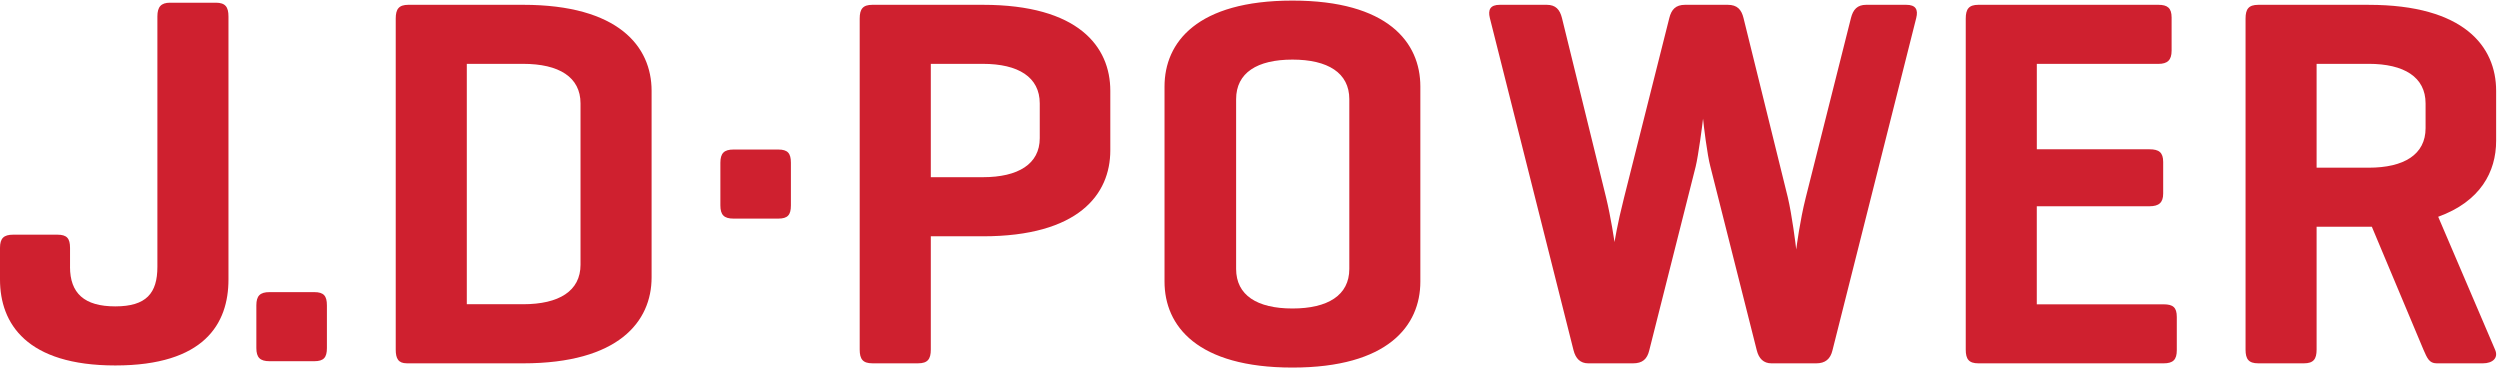
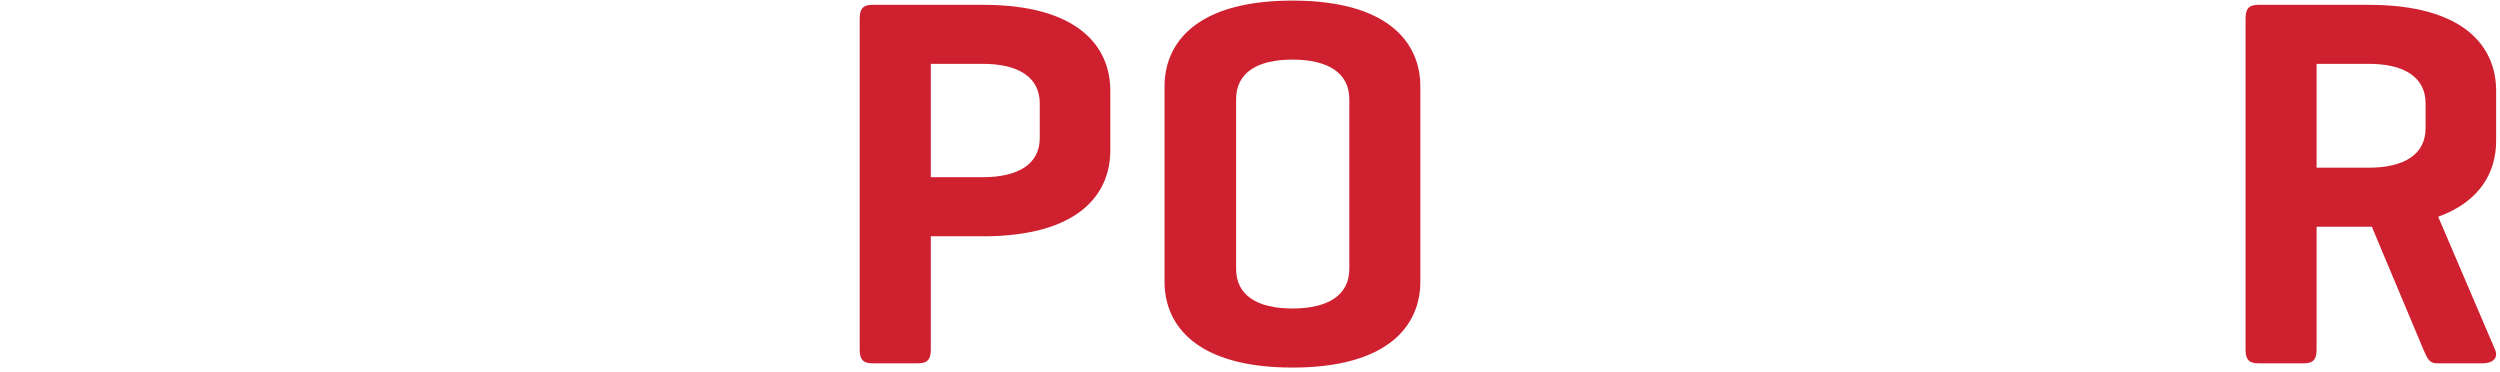
<svg xmlns="http://www.w3.org/2000/svg" width="545" height="81" viewBox="0 0 545 81" fill="none">
-   <path fill-rule="evenodd" clip-rule="evenodd" d="M15.261 58.168C15.261 63.917 18.357 66.791 25.129 66.791C31.901 66.791 34.311 63.917 34.311 58.168V3.577C34.311 1.503 35.11 0.589 37.068 0.589H47.049C49.113 0.589 49.806 1.51 49.806 3.577V60.936C49.806 70.586 44.525 79.669 25.136 79.669C5.86 79.669 0 70.586 0 60.936V54.034C0 51.959 0.806 51.159 2.87 51.159H12.511C14.575 51.159 15.268 51.959 15.268 54.034V58.168H15.261ZM71.266 75.867C71.266 77.934 70.573 78.742 68.509 78.742H58.754C56.69 78.742 55.885 77.934 55.885 75.867V66.565C55.885 64.497 56.683 63.683 58.754 63.683H68.509C70.573 63.683 71.266 64.497 71.266 66.565V75.867Z" fill="#CF202F" />
-   <path d="M88.68 79.2C86.842 79.2 86.269 78.174 86.269 76.219V4.035C86.269 1.961 86.962 1.048 89.026 1.048H114.042C134.81 1.048 142.048 10.131 142.048 19.788V60.474C142.048 70.131 134.817 79.207 114.042 79.207H88.68V79.2ZM101.764 13.912V66.322H114.042C121.846 66.322 126.554 63.455 126.554 57.706V22.542C126.554 16.793 121.846 13.919 114.042 13.919H101.764V13.912Z" fill="#CF202F" />
-   <path fill-rule="evenodd" clip-rule="evenodd" d="M172.417 44.782C172.417 46.849 171.732 47.656 169.66 47.656H159.906C157.842 47.656 157.043 46.849 157.043 44.782V35.479C157.043 33.412 157.842 32.598 159.906 32.598H169.66C171.724 32.598 172.417 33.412 172.417 35.479V44.782Z" fill="#CF202F" />
  <path d="M202.916 51.499V76.221C202.916 78.288 202.223 79.201 200.159 79.201H190.171C188.107 79.201 187.414 78.288 187.414 76.221V4.037C187.414 1.963 188.107 1.049 190.171 1.049H214.275C235.049 1.049 242.047 10.132 242.047 19.789V32.78C242.047 42.43 235.049 51.513 214.275 51.513H202.916V51.499ZM202.916 13.913V38.628H214.275C221.965 38.628 226.666 35.754 226.666 30.125V22.543C226.666 16.794 221.965 13.92 214.275 13.92H202.916V13.913ZM253.866 18.862C253.866 9.205 260.984 0.129 281.752 0.129C302.526 0.129 309.637 9.212 309.637 18.862V61.396C309.637 71.046 302.526 80.129 281.752 80.129C260.984 80.129 253.866 71.046 253.866 61.396V18.862ZM294.15 21.616C294.15 15.867 289.442 12.993 281.759 12.993C274.068 12.993 269.474 15.867 269.474 21.616V58.628C269.474 64.377 274.068 67.251 281.759 67.251C289.45 67.251 294.15 64.377 294.15 58.628V21.616Z" fill="#CF202F" />
-   <path fill-rule="evenodd" clip-rule="evenodd" d="M389.74 43.009C390.659 46.91 391.465 53.345 391.578 54.386C391.691 53.572 392.37 48.177 393.642 43.122L403.51 3.922C403.976 2.081 404.888 1.048 406.839 1.048H415.562C417.626 1.048 418.205 2.081 417.739 3.922L399.488 76.333C399.035 78.294 397.883 79.207 395.932 79.207H386.177C384.46 79.207 383.421 78.174 382.968 76.333L372.867 36.333C372.175 33.805 371.376 27.143 371.263 25.869C371.15 27.023 370.224 34.032 369.651 36.333L359.55 76.333C359.091 78.294 358.059 79.207 355.987 79.207H346.24C344.522 79.207 343.483 78.174 343.024 76.333L324.787 3.922C324.334 2.081 324.9 1.048 326.964 1.048H337.178C339.136 1.048 340.048 2.081 340.507 3.922L350.142 43.122C351.174 47.377 351.972 52.772 351.972 52.772C351.972 52.772 352.545 48.977 354.036 43.122L363.911 3.922C364.371 2.081 365.29 1.048 367.354 1.048H376.649C378.713 1.048 379.632 2.081 380.084 3.922L389.74 43.009ZM431.289 79.207C429.218 79.207 428.533 78.294 428.533 76.227V4.043C428.533 1.968 429.218 1.048 431.289 1.048H470.534C472.492 1.048 473.411 1.742 473.411 3.809V11.051C473.411 13.119 472.492 13.926 470.534 13.926H444.027V32.545H468.59C470.654 32.545 471.573 33.232 471.573 35.306V42.202C471.573 44.156 470.654 44.963 468.59 44.963H444.02V66.343H471.679C473.743 66.343 474.542 67.037 474.542 69.105V76.34C474.542 78.407 473.743 79.207 471.679 79.207H431.289Z" fill="#CF202F" />
  <path d="M505.019 49.435V76.224C505.019 78.292 504.326 79.205 502.262 79.205H492.288C490.217 79.205 489.531 78.292 489.531 76.224V4.04C489.531 1.966 490.217 1.053 492.288 1.053H516.378C537.153 1.053 544.158 10.136 544.158 19.793V30.702C544.158 37.485 540.708 43.92 531.526 47.255L543.924 76.224C544.73 78.058 543.352 79.205 541.281 79.205H531.18C529.568 79.205 529.115 78.058 528.31 76.224L517.064 49.435H516.378H505.019ZM505.019 13.916V36.557H516.378C524.069 36.557 528.776 33.69 528.776 27.941V22.54C528.776 16.791 524.069 13.916 516.378 13.916H505.019Z" fill="#CF202F" />
</svg>